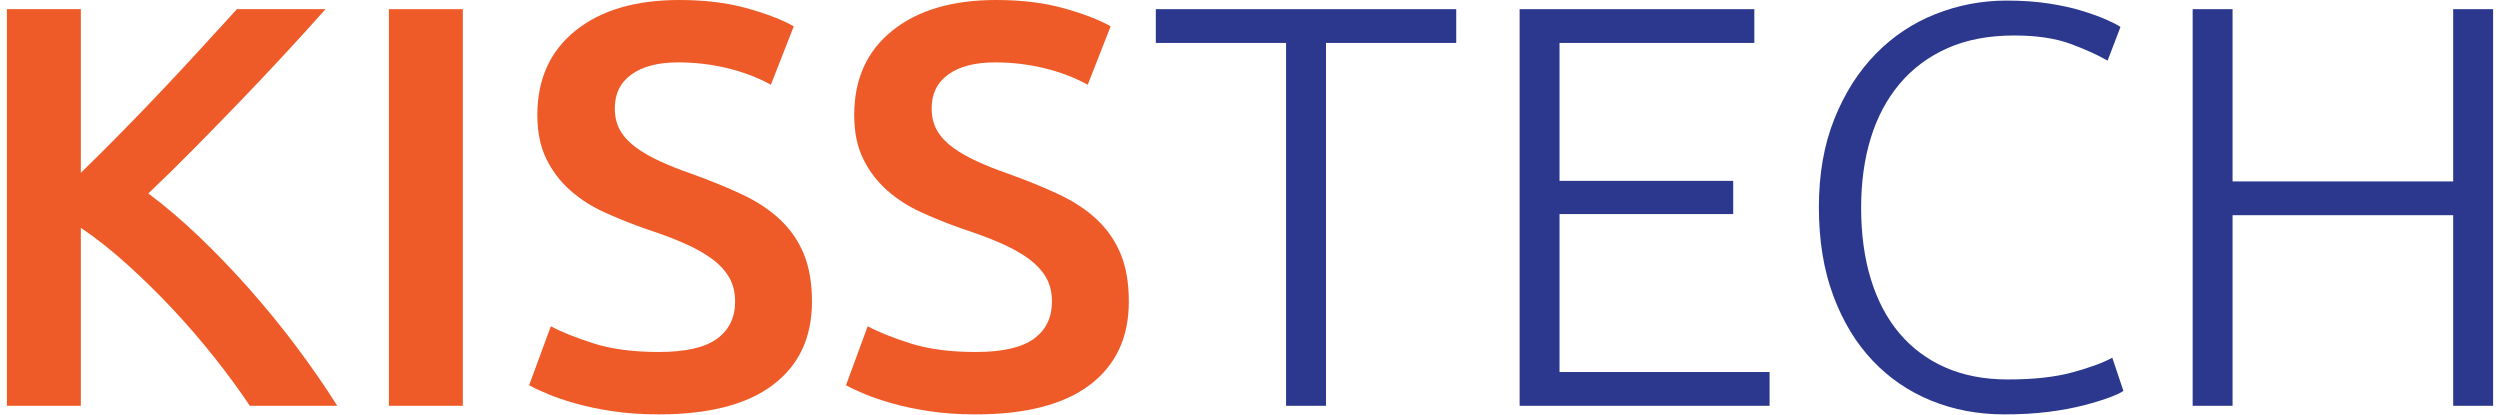
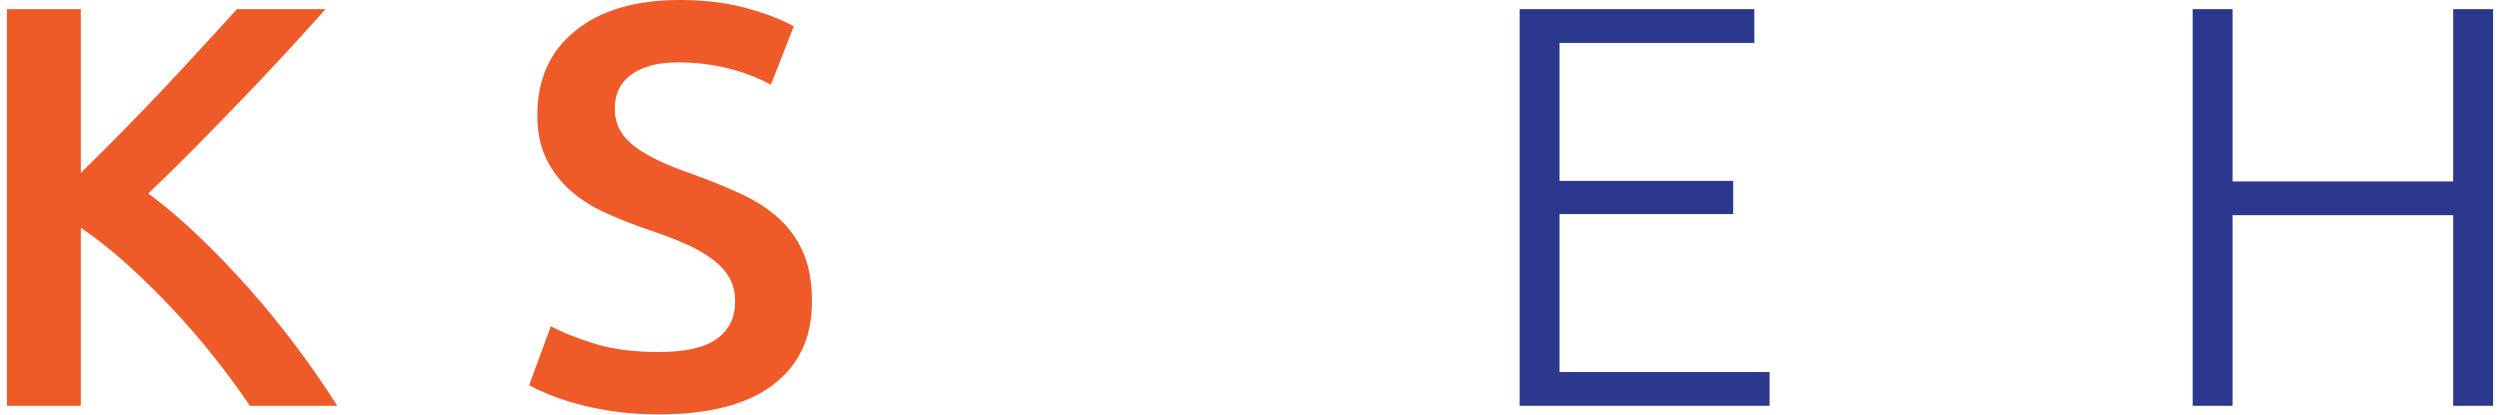
<svg xmlns="http://www.w3.org/2000/svg" width="205" height="34" viewBox="0 0 205 34" fill="none">
  <path d="M20.486 33.275C19.652 32.024 18.689 30.71 17.599 29.333C16.509 27.956 15.362 26.627 14.159 25.343C12.956 24.061 11.713 22.841 10.43 21.683C9.147 20.525 7.88 19.523 6.629 18.679V33.275H0.566V0.751H6.629V14.173C7.687 13.141 8.794 12.038 9.949 10.865C11.104 9.691 12.25 8.503 13.389 7.298C14.527 6.094 15.61 4.928 16.637 3.802C17.663 2.675 18.593 1.659 19.428 0.751H26.694C25.635 1.94 24.512 3.176 23.325 4.458C22.138 5.742 20.919 7.033 19.668 8.33C18.417 9.629 17.158 10.92 15.891 12.202C14.623 13.485 13.381 14.706 12.162 15.863C13.509 16.864 14.881 18.03 16.276 19.359C17.671 20.69 19.043 22.113 20.39 23.63C21.738 25.148 23.028 26.728 24.263 28.371C25.498 30.013 26.629 31.648 27.656 33.275H20.486Z" fill="#EE5A28" />
-   <path d="M37.952 0.751H31.889V33.275H37.952V0.751Z" fill="#EE5A28" />
  <path d="M54.023 28.863C56.204 28.863 57.791 28.504 58.786 27.784C59.78 27.064 60.278 26.047 60.278 24.733C60.278 23.951 60.109 23.278 59.773 22.715C59.436 22.152 58.955 21.644 58.329 21.19C57.703 20.737 56.941 20.314 56.044 19.923C55.145 19.532 54.119 19.148 52.964 18.773C51.81 18.366 50.694 17.921 49.62 17.435C48.545 16.951 47.599 16.349 46.781 15.628C45.963 14.909 45.306 14.049 44.808 13.047C44.311 12.046 44.062 10.842 44.062 9.433C44.062 6.493 45.105 4.185 47.19 2.511C49.275 0.837 52.114 0 55.707 0C57.791 0 59.644 0.227 61.264 0.681C62.884 1.134 64.159 1.627 65.089 2.159L63.213 6.946C62.122 6.352 60.927 5.898 59.629 5.585C58.329 5.273 56.989 5.116 55.611 5.116C53.975 5.116 52.699 5.444 51.786 6.101C50.871 6.759 50.414 7.681 50.414 8.87C50.414 9.59 50.566 10.208 50.871 10.724C51.176 11.241 51.609 11.702 52.171 12.108C52.731 12.515 53.389 12.891 54.143 13.235C54.896 13.58 55.722 13.908 56.621 14.221C58.193 14.784 59.596 15.355 60.831 15.934C62.066 16.513 63.108 17.201 63.959 17.999C64.808 18.796 65.458 19.735 65.907 20.814C66.356 21.894 66.581 23.201 66.581 24.733C66.581 27.675 65.515 29.951 63.381 31.562C61.248 33.174 58.128 33.979 54.023 33.979C52.643 33.979 51.384 33.892 50.245 33.721C49.107 33.549 48.096 33.338 47.214 33.087C46.331 32.837 45.57 32.579 44.929 32.313C44.287 32.047 43.774 31.805 43.389 31.586L45.169 26.751C46.035 27.221 47.206 27.69 48.682 28.16C50.157 28.629 51.937 28.863 54.023 28.863Z" fill="#EE5A28" />
-   <path d="M80.005 28.863C82.186 28.863 83.774 28.504 84.769 27.784C85.763 27.064 86.26 26.047 86.26 24.733C86.26 23.951 86.092 23.278 85.755 22.715C85.419 22.152 84.937 21.644 84.312 21.19C83.686 20.737 82.924 20.314 82.026 19.923C81.127 19.532 80.102 19.148 78.947 18.773C77.792 18.366 76.677 17.921 75.602 17.435C74.527 16.951 73.582 16.349 72.763 15.628C71.946 14.909 71.288 14.049 70.791 13.047C70.293 12.046 70.045 10.842 70.045 9.433C70.045 6.493 71.087 4.185 73.172 2.511C75.258 0.837 78.096 0 81.689 0C83.774 0 85.627 0.227 87.247 0.681C88.866 1.134 90.141 1.627 91.072 2.159L89.195 6.946C88.105 6.352 86.91 5.898 85.611 5.585C84.312 5.273 82.972 5.116 81.593 5.116C79.957 5.116 78.682 5.444 77.768 6.101C76.854 6.759 76.396 7.681 76.396 8.87C76.396 9.59 76.549 10.208 76.854 10.724C77.158 11.241 77.591 11.702 78.153 12.108C78.714 12.515 79.371 12.891 80.126 13.235C80.879 13.58 81.705 13.908 82.604 14.221C84.175 14.784 85.579 15.355 86.814 15.934C88.048 16.513 89.091 17.201 89.941 17.999C90.791 18.796 91.441 19.735 91.89 20.814C92.339 21.894 92.564 23.201 92.564 24.733C92.564 27.675 91.497 29.951 89.364 31.562C87.231 33.174 84.111 33.979 80.005 33.979C78.625 33.979 77.366 33.892 76.228 33.721C75.089 33.549 74.078 33.338 73.197 33.087C72.314 32.837 71.552 32.579 70.911 32.313C70.269 32.047 69.757 31.805 69.372 31.586L71.152 26.751C72.018 27.221 73.189 27.69 74.664 28.16C76.139 28.629 77.92 28.863 80.005 28.863Z" fill="#EE5A28" />
-   <path d="M119.412 0.751V3.52H108.731V33.275H105.458V3.52H94.777V0.751H119.412Z" fill="#2B388D" />
  <path d="M124.609 33.275V0.751H143.855V3.52H127.881V14.831H142.123V17.553H127.881V30.506H145.106V33.275H124.609Z" fill="#2B388D" />
-   <path d="M164.353 33.979C162.203 33.979 160.207 33.604 158.362 32.853C156.517 32.102 154.914 31.007 153.551 29.567C152.187 28.129 151.112 26.353 150.327 24.241C149.54 22.129 149.148 19.711 149.148 16.99C149.148 14.267 149.573 11.85 150.423 9.739C151.272 7.626 152.403 5.852 153.815 4.412C155.227 2.973 156.862 1.885 158.723 1.15C160.583 0.415 162.524 0.047 164.545 0.047C165.796 0.047 166.934 0.126 167.962 0.282C168.988 0.439 169.886 0.634 170.656 0.868C171.426 1.103 172.083 1.338 172.629 1.572C173.174 1.807 173.591 2.018 173.88 2.206L172.822 4.975C172.02 4.506 171 4.044 169.766 3.591C168.53 3.137 166.999 2.91 165.171 2.91C163.085 2.91 161.265 3.254 159.71 3.943C158.153 4.631 156.847 5.601 155.788 6.852C154.73 8.104 153.936 9.59 153.406 11.311C152.877 13.032 152.613 14.941 152.613 17.037C152.613 19.195 152.877 21.143 153.406 22.88C153.936 24.616 154.713 26.094 155.74 27.315C156.766 28.535 158.026 29.474 159.517 30.131C161.009 30.788 162.717 31.116 164.642 31.116C166.759 31.116 168.53 30.921 169.959 30.529C171.386 30.139 172.468 29.74 173.207 29.333L174.12 32.055C173.895 32.212 173.511 32.391 172.966 32.594C172.42 32.798 171.73 33.01 170.896 33.228C170.062 33.446 169.1 33.627 168.009 33.768C166.919 33.908 165.7 33.979 164.353 33.979Z" fill="#2B388D" />
  <path d="M201.161 0.751H204.434V33.275H201.161V17.646H183.07V33.275H179.798V0.751H183.07V14.877H201.161V0.751Z" fill="#2B388D" />
</svg>